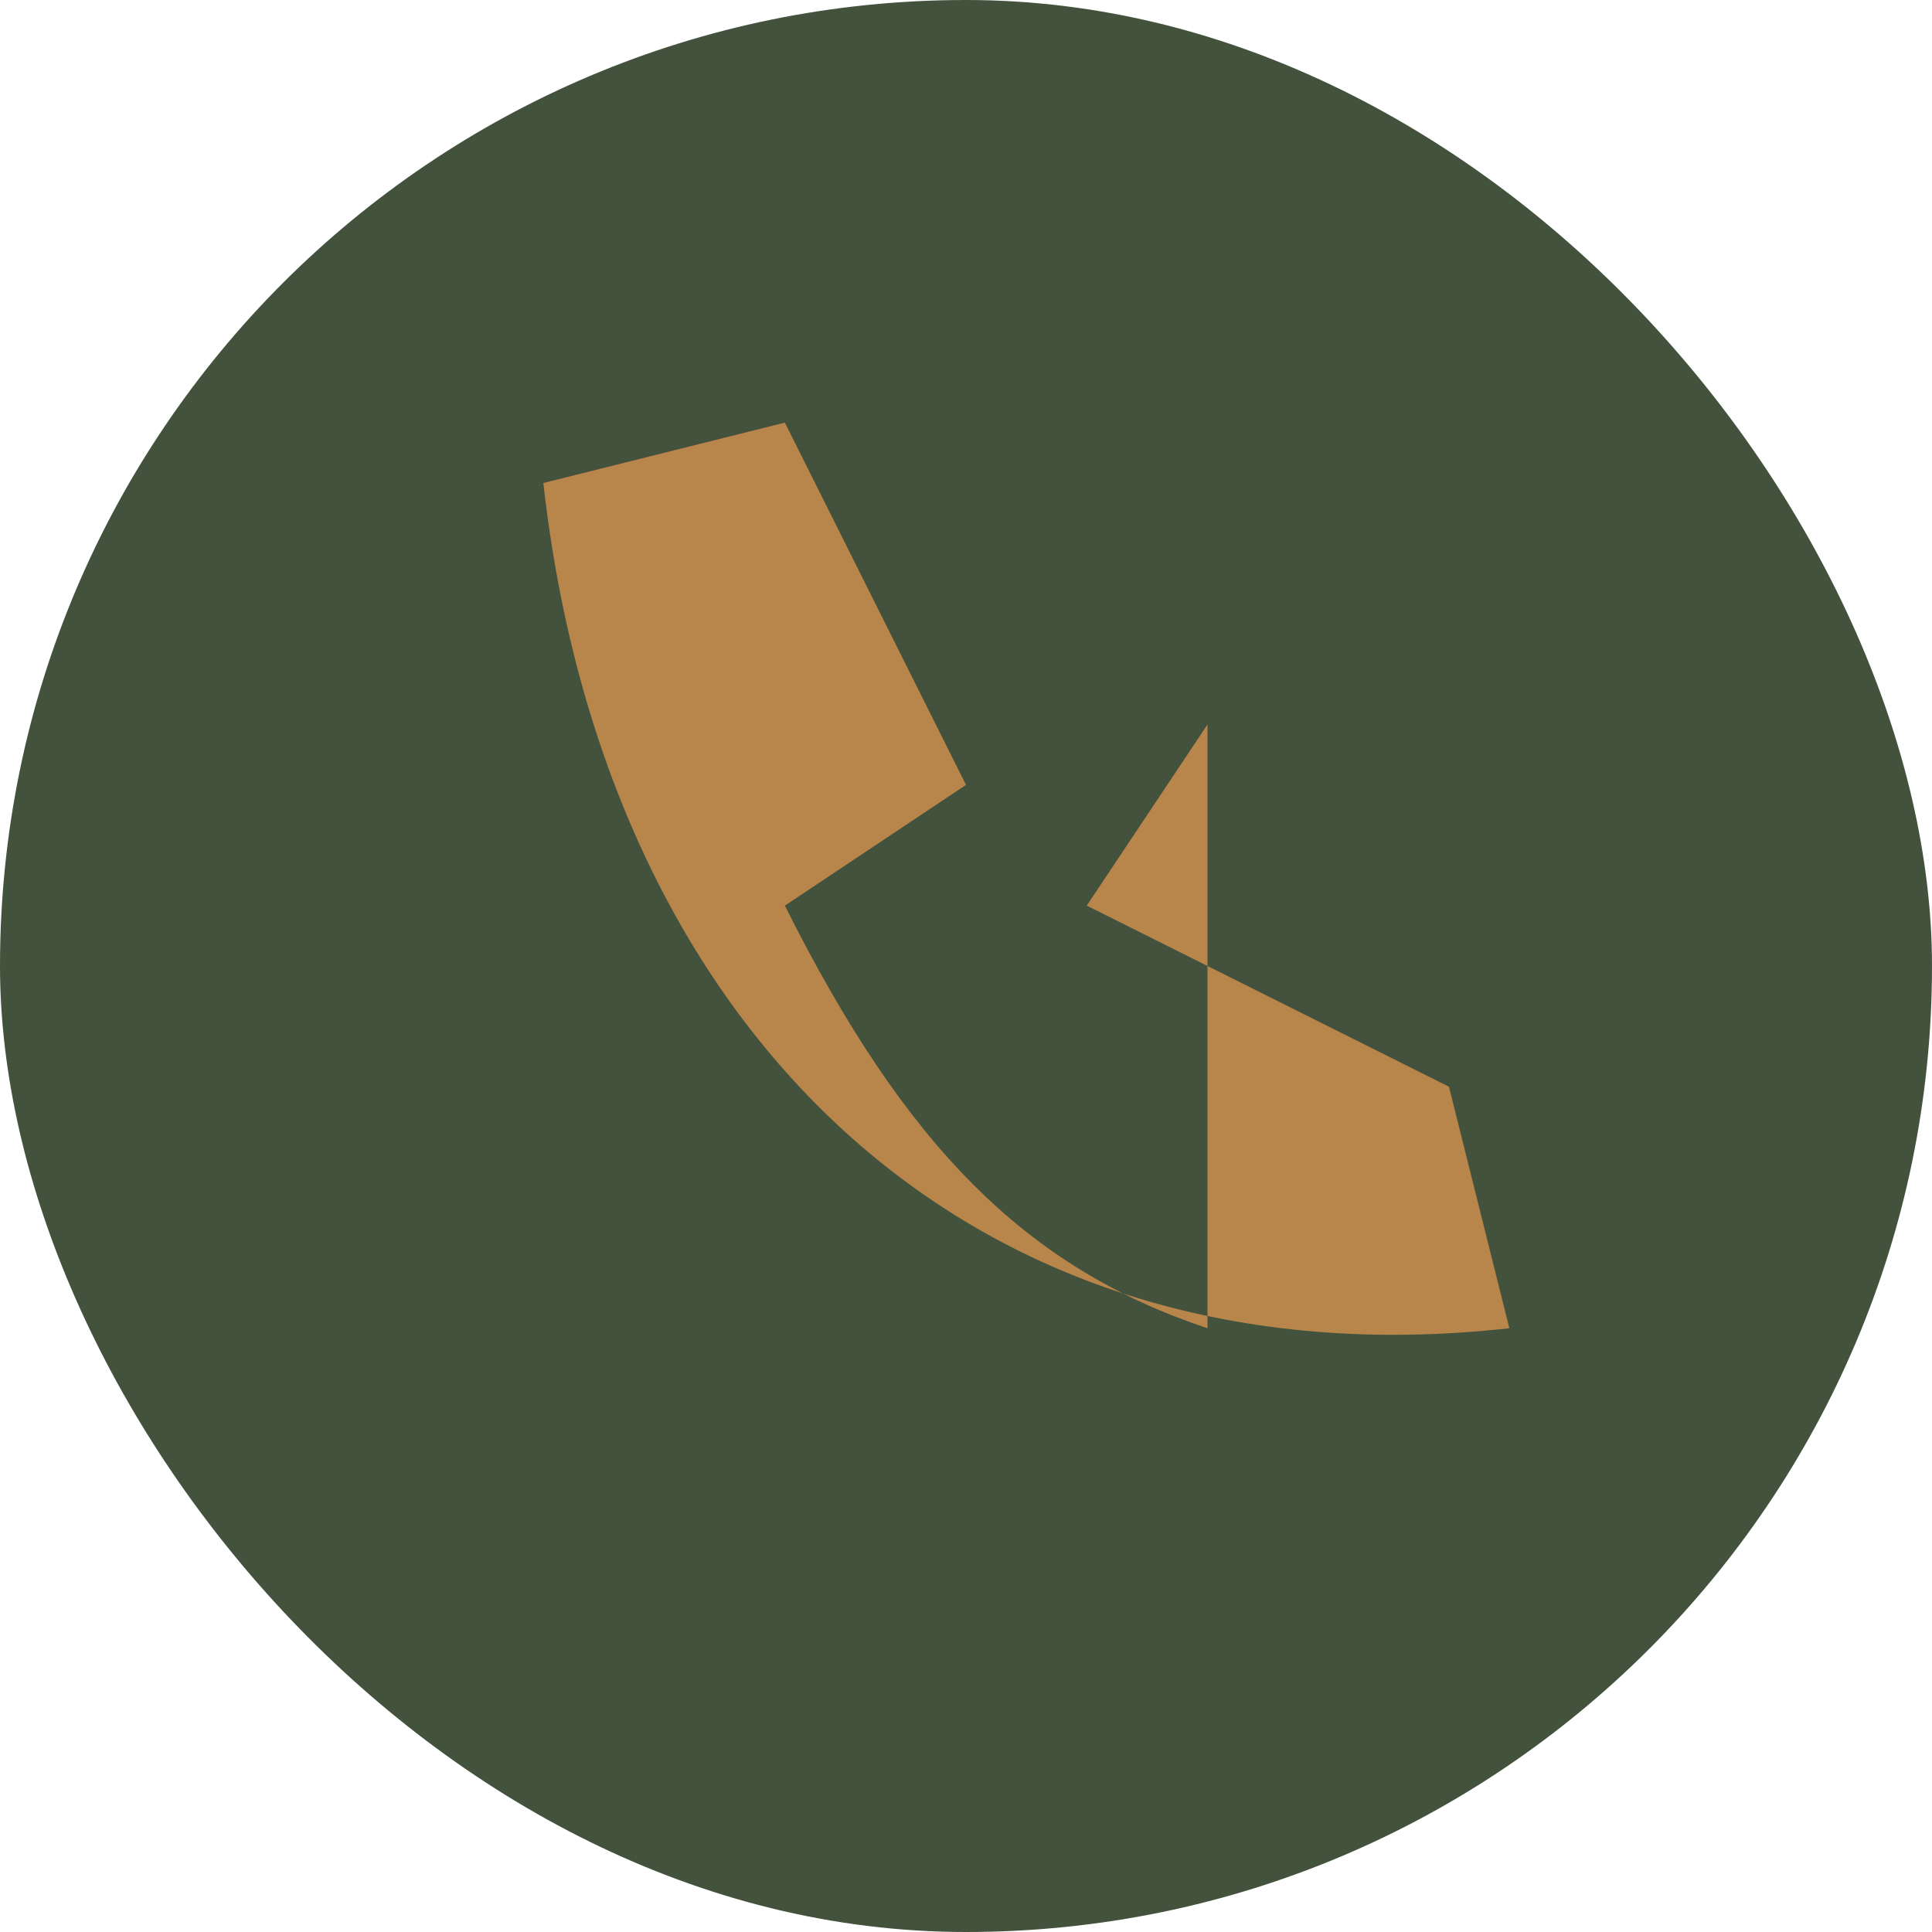
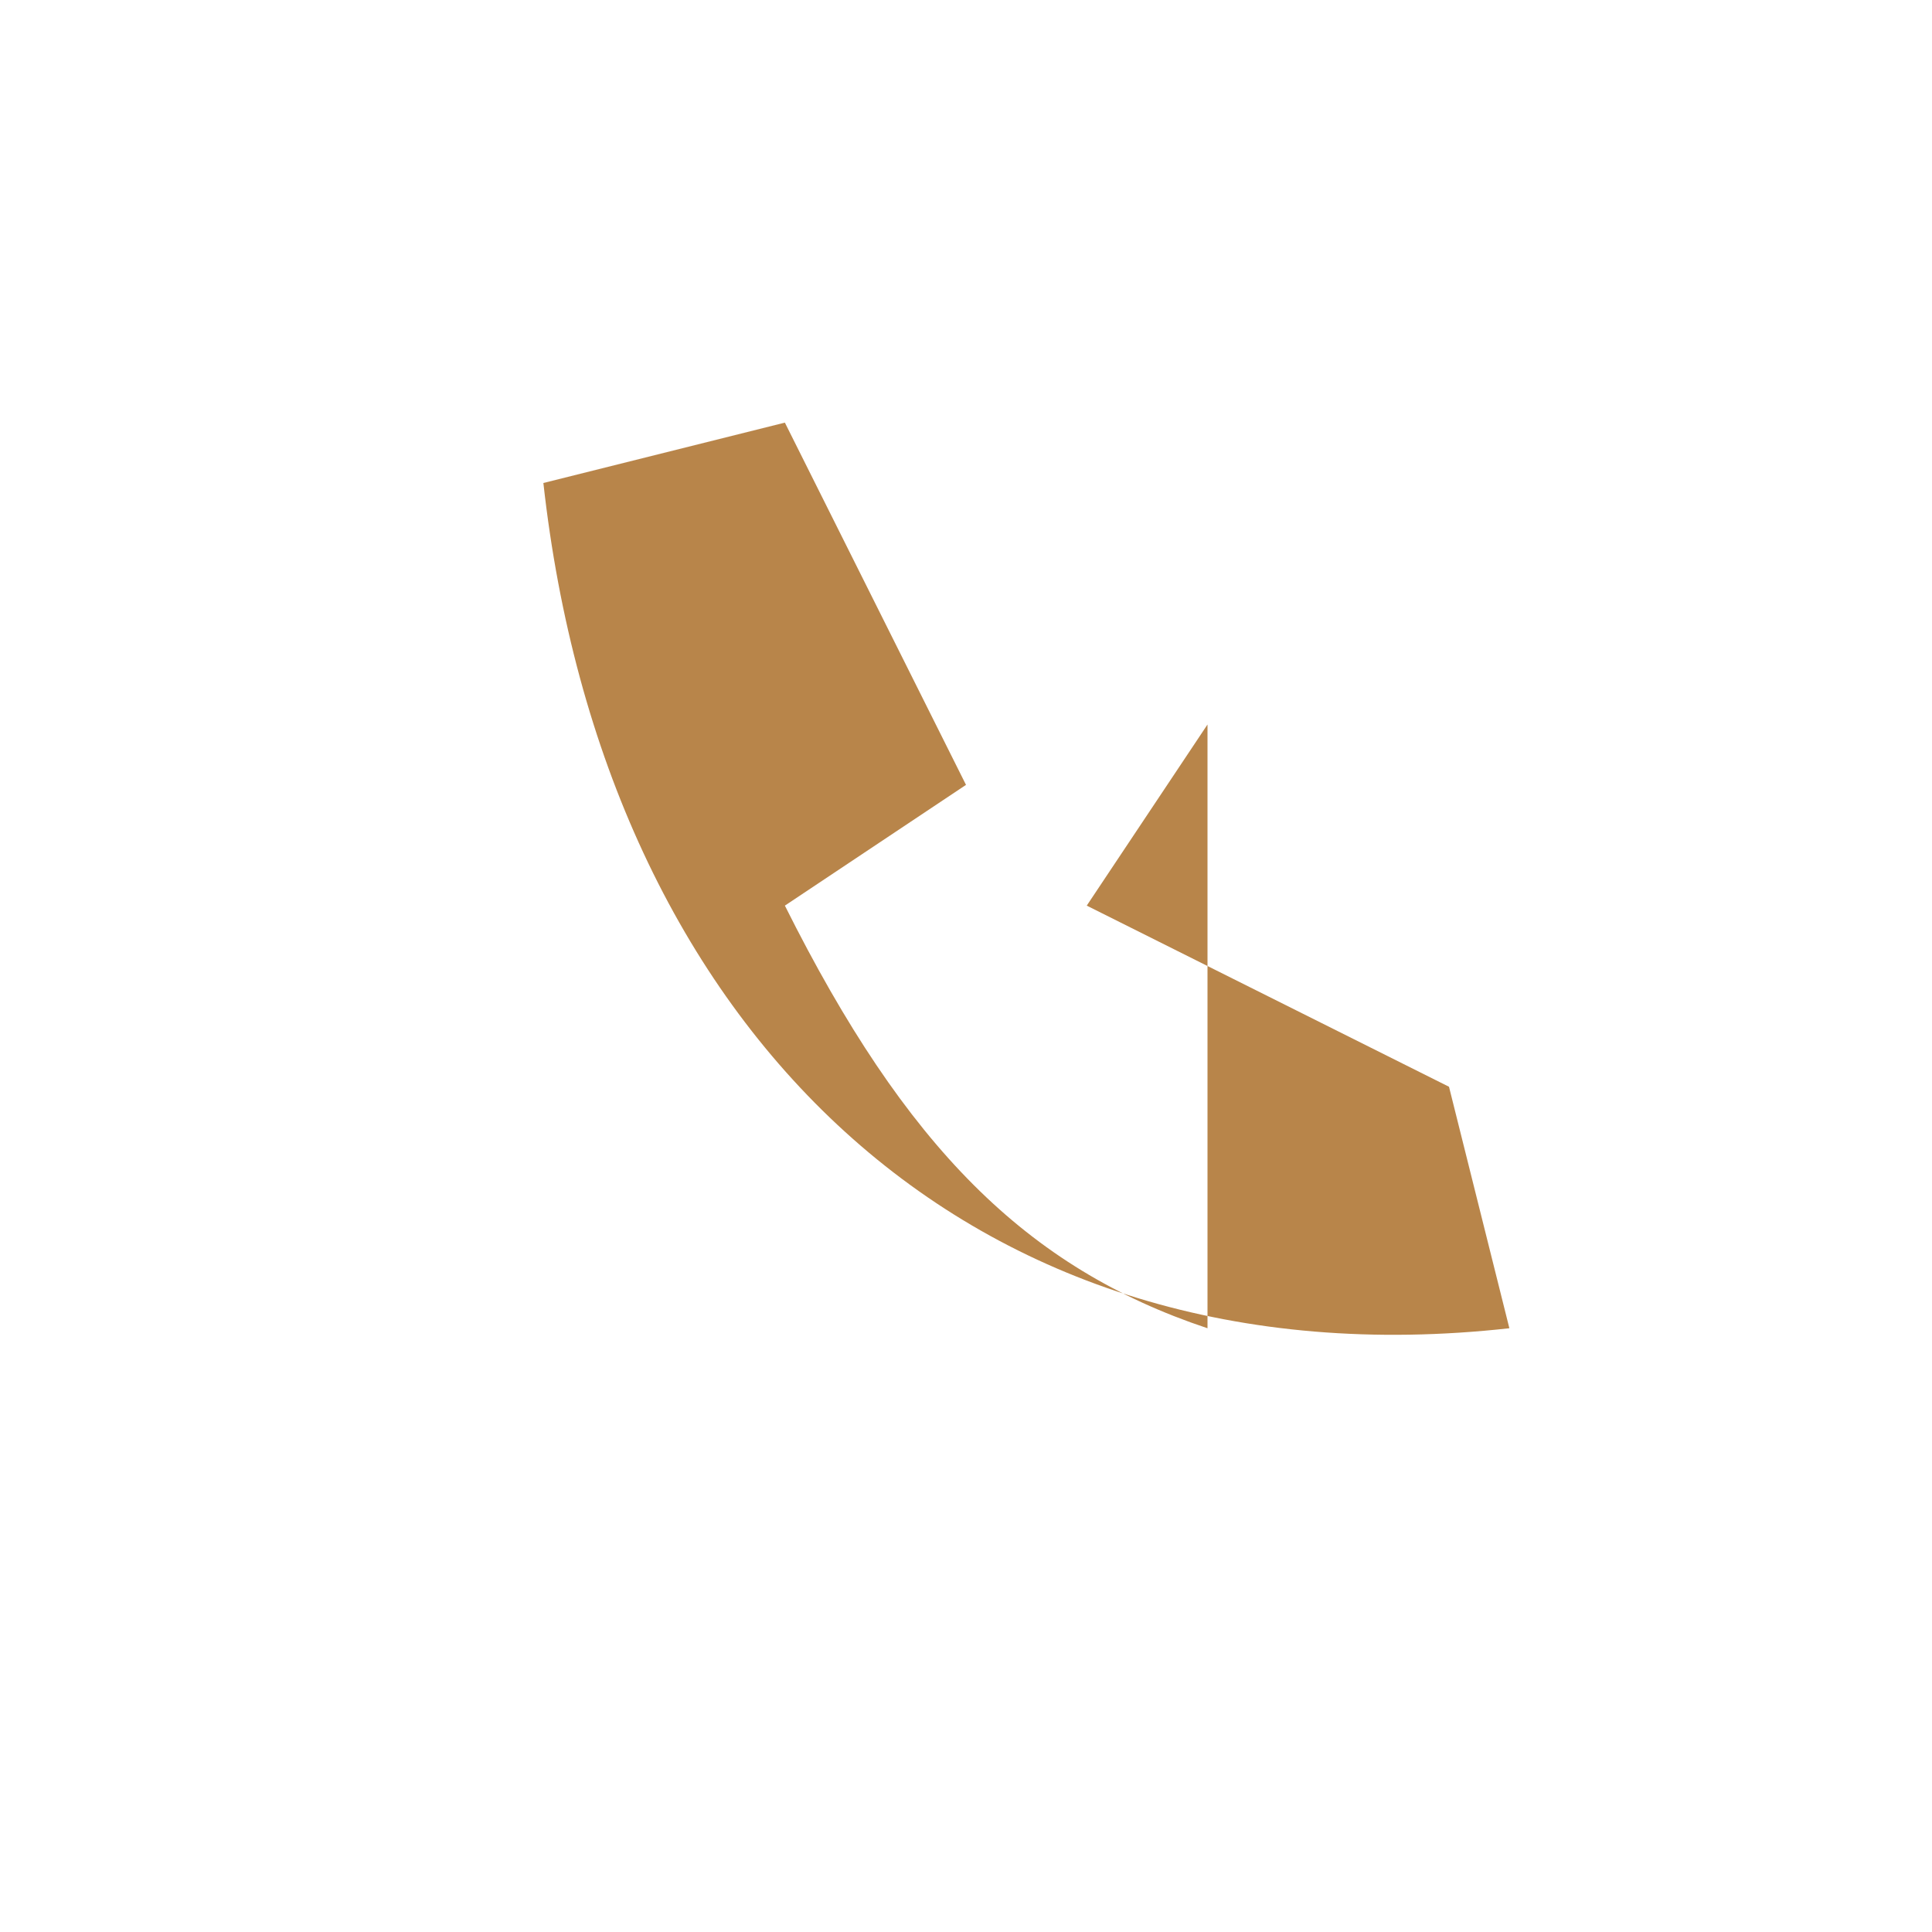
<svg xmlns="http://www.w3.org/2000/svg" width="32" height="32" viewBox="0 0 32 32">
-   <rect width="32" height="32" rx="16" fill="#43523D" />
-   <path d="M20 22c-3-1-5-3-7-7l3-2-3-6-4 1c1 9 7 15 16 14l-1-4-6-3 2-3z" fill="#B8854A" />
+   <path d="M20 22c-3-1-5-3-7-7l3-2-3-6-4 1c1 9 7 15 16 14l-1-4-6-3 2-3" fill="#B8854A" />
</svg>